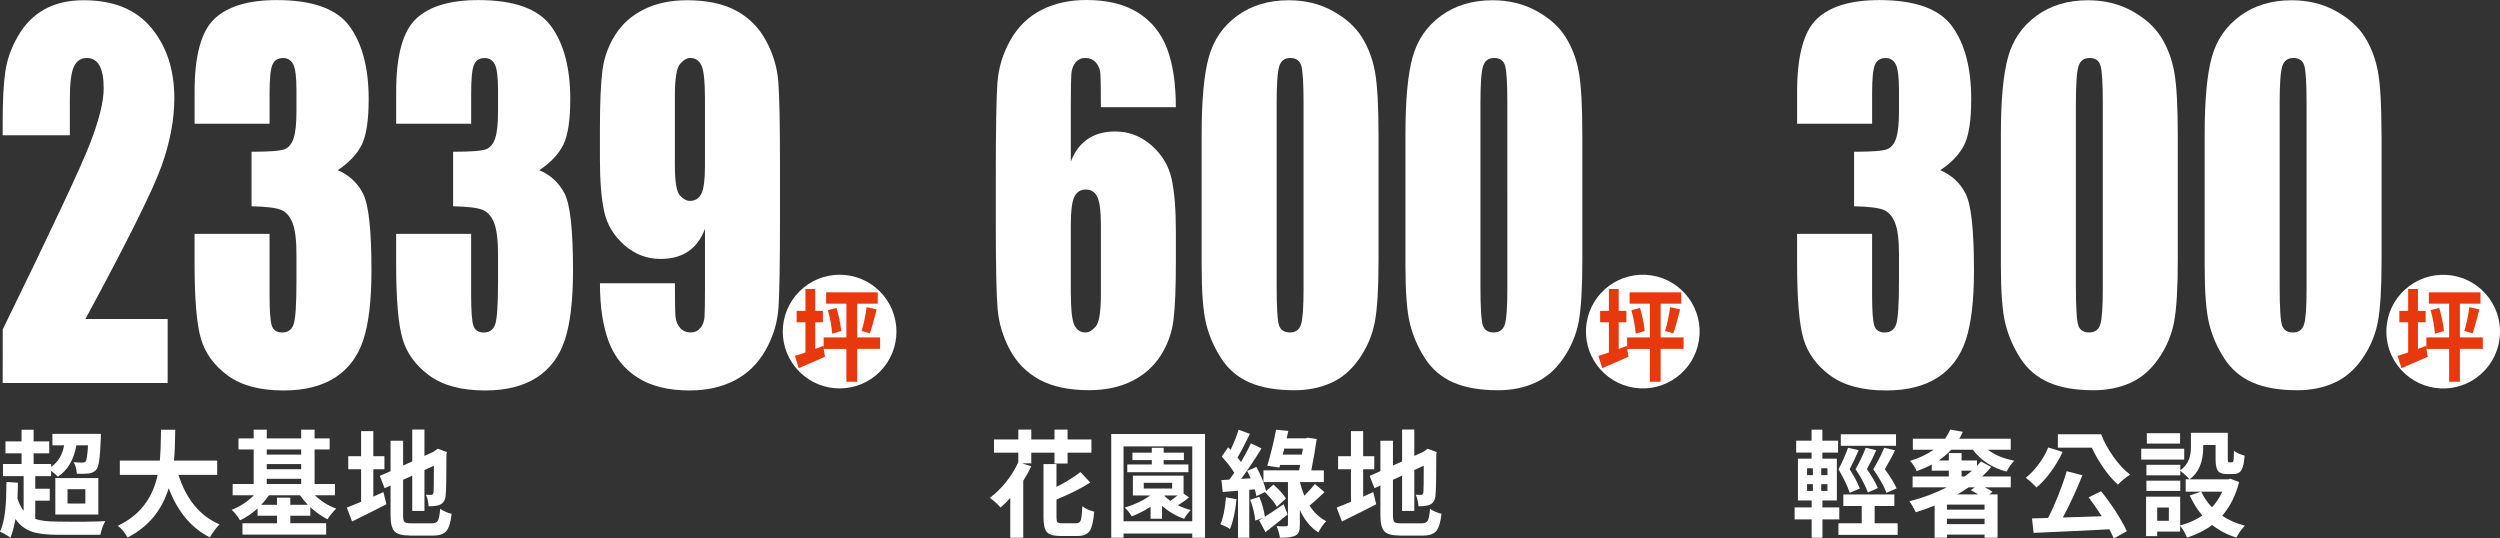
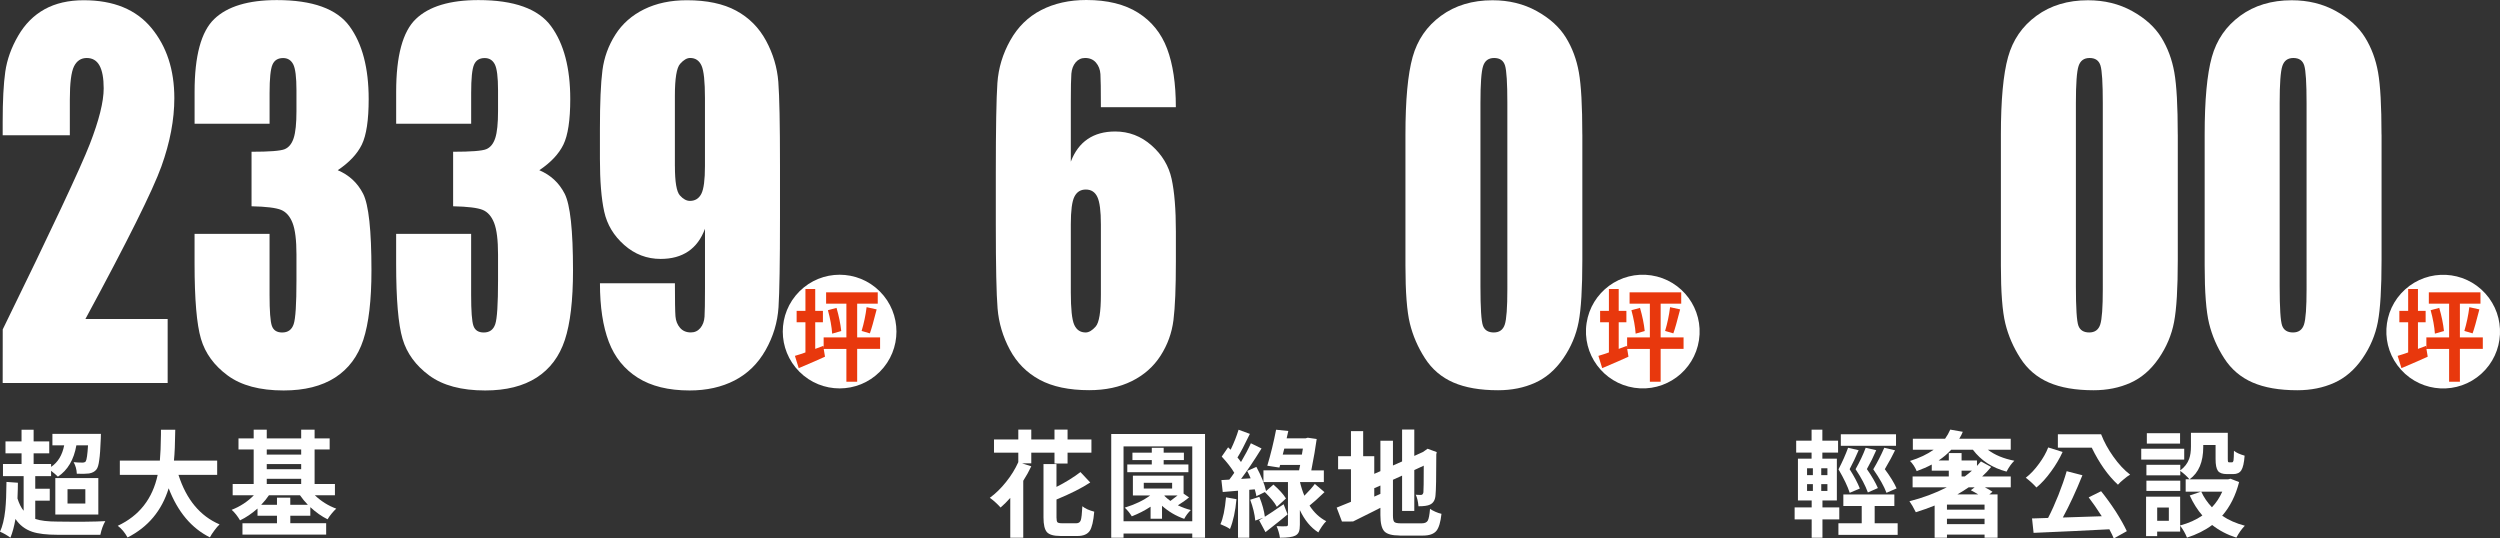
<svg xmlns="http://www.w3.org/2000/svg" id="_圖層_2" data-name="圖層 2" viewBox="0 0 1034.1 222.71">
  <rect x="0" y="0" width="1034.1" height="222.71" fill="#333333" stroke="none" />
  <defs>
    <style>
      .cls-1 {
        fill: #fff;
      }

      .cls-1, .cls-2 {
        stroke-width: 0px;
      }

      .cls-2 {
        fill: #e8380d;
      }
    </style>
  </defs>
  <g id="_圖層_1-2" data-name="圖層 1">
    <circle class="cls-1" cx="347.3" cy="137.15" r="23.51" transform="translate(4.74 285.75) rotate(-45)" />
    <circle class="cls-1" cx="679.52" cy="137.15" r="23.51" transform="translate(442.19 788.48) rotate(-81.39)" />
    <circle class="cls-1" cx="1010.58" cy="137.15" r="23.51" transform="translate(169.53 713.96) rotate(-42.17)" />
    <g>
      <path class="cls-1" d="m69.35,131.95v26.48H1.11l.02-22.17c20.22-41.33,32.23-66.9,36.04-76.72,3.81-9.82,5.72-17.48,5.72-22.98,0-4.22-.58-7.37-1.73-9.45-1.15-2.08-2.91-3.12-5.27-3.12s-4.11,1.15-5.27,3.45c-1.15,2.3-1.73,6.88-1.73,13.72v14.78H1.11v-5.66c0-8.7.36-15.56,1.07-20.59.72-5.02,2.48-9.96,5.3-14.83,2.81-4.86,6.47-8.54,10.98-11.04C22.96,1.34,28.36.1,34.65.1c12.33,0,21.66,3.82,27.98,11.47,6.32,7.65,9.48,17.32,9.48,29.03,0,8.89-1.78,18.3-5.34,28.21-3.56,9.92-14.04,30.96-31.44,63.14h34.01Z" />
      <path class="cls-1" d="m139.68,70.39c4.71,1.99,8.21,5.23,10.52,9.75,2.3,4.51,3.45,15.09,3.45,31.73,0,12.35-1.13,21.94-3.38,28.75-2.25,6.82-6.14,12-11.67,15.56-5.53,3.55-12.62,5.33-21.27,5.33-9.83,0-17.54-2.06-23.15-6.19-5.6-4.13-9.29-9.18-11.05-15.16-1.77-5.98-2.65-16.36-2.65-31.14v-12.28h31.02v25.24c0,6.72.32,10.99.96,12.81.64,1.82,2.06,2.74,4.26,2.74,2.41,0,3.99-1.15,4.76-3.46.77-2.3,1.15-8.31,1.15-18.04v-10.75c0-5.95-.54-10.3-1.61-13.05-1.07-2.75-2.66-4.56-4.76-5.42-2.1-.86-6.17-1.36-12.21-1.49v-22.55c7.37,0,11.93-.35,13.67-1.05,1.74-.71,2.99-2.24,3.76-4.61.77-2.37,1.15-6.08,1.15-11.13v-8.63c0-5.44-.45-9.02-1.34-10.75-.9-1.73-2.29-2.59-4.18-2.59-2.15,0-3.62.91-4.41,2.74-.79,1.82-1.19,5.71-1.19,11.66v12.76h-31.02v-13.24c0-14.84,2.71-24.87,8.14-30.08,5.42-5.21,14.05-7.82,25.87-7.82,14.79,0,24.82,3.61,30.09,10.84,5.27,7.22,7.91,17.26,7.91,30.11,0,8.7-.95,14.98-2.84,18.84-1.89,3.87-5.22,7.4-9.98,10.6Z" />
      <path class="cls-1" d="m223.05,70.39c4.71,1.99,8.21,5.23,10.52,9.75,2.3,4.51,3.45,15.09,3.45,31.73,0,12.35-1.13,21.94-3.38,28.75-2.25,6.82-6.14,12-11.67,15.56-5.53,3.55-12.62,5.33-21.26,5.33-9.83,0-17.54-2.06-23.15-6.19-5.6-4.13-9.29-9.18-11.05-15.16-1.77-5.98-2.65-16.36-2.65-31.14v-12.28h31.02v25.24c0,6.72.32,10.99.96,12.81.64,1.82,2.06,2.74,4.26,2.74,2.41,0,3.99-1.15,4.76-3.46.77-2.3,1.15-8.31,1.15-18.04v-10.75c0-5.95-.54-10.3-1.61-13.05-1.07-2.75-2.66-4.56-4.76-5.42-2.1-.86-6.17-1.36-12.21-1.49v-22.55c7.37,0,11.93-.35,13.67-1.05,1.74-.71,2.99-2.24,3.76-4.61.77-2.37,1.15-6.08,1.15-11.13v-8.63c0-5.44-.45-9.02-1.34-10.75-.9-1.73-2.29-2.59-4.18-2.59-2.15,0-3.62.91-4.41,2.74-.8,1.82-1.19,5.71-1.19,11.66v12.76h-31.02v-13.24c0-14.84,2.71-24.87,8.14-30.08,5.42-5.21,14.05-7.82,25.87-7.82,14.79,0,24.82,3.61,30.09,10.84,5.27,7.22,7.91,17.26,7.91,30.11,0,8.7-.95,14.98-2.84,18.84-1.89,3.87-5.22,7.4-9.98,10.6Z" />
      <path class="cls-1" d="m248.15,117.17h31.02c0,7.23.08,11.79.23,13.67.15,1.89.78,3.47,1.88,4.75,1.1,1.28,2.6,1.92,4.49,1.92,1.59,0,2.89-.61,3.92-1.82,1.02-1.22,1.6-2.78,1.73-4.7.13-1.92.19-5.79.19-11.61v-24.76c-1.54,4.16-3.84,7.28-6.91,9.36-3.07,2.08-6.88,3.12-11.44,3.12-5.68,0-10.7-1.92-15.05-5.76-4.35-3.84-7.11-8.44-8.29-13.82-1.18-5.37-1.77-12.63-1.77-21.78v-12.38c0-10.87.35-18.97,1.04-24.28.69-5.31,2.47-10.22,5.34-14.73,2.86-4.51,6.83-8.01,11.9-10.51,5.07-2.49,10.95-3.74,17.66-3.74,8.29,0,15.1,1.44,20.42,4.32,5.32,2.88,9.44,7.02,12.36,12.43,2.92,5.41,4.61,11.08,5.07,17.03.46,5.95.69,17.47.69,34.55v21.59c0,18.49-.21,30.85-.61,37.09-.41,6.24-2.19,12.14-5.34,17.7-3.15,5.57-7.41,9.74-12.78,12.53-5.37,2.78-11.59,4.17-18.65,4.17-8.75,0-15.9-1.76-21.46-5.28-5.55-3.52-9.55-8.48-11.98-14.87-2.43-6.4-3.65-14.46-3.65-24.18Zm31.02-48.46c0,6.53.68,10.56,2.03,12.09,1.36,1.53,2.75,2.3,4.18,2.3,2.15,0,3.72-.98,4.72-2.93,1-1.95,1.5-5.78,1.5-11.47v-28.12c0-6.85-.47-11.33-1.42-13.43-.95-2.11-2.52-3.17-4.72-3.17-1.33,0-2.71.82-4.15,2.45-1.43,1.63-2.15,6.03-2.15,13.2v29.08Z" />
      <path class="cls-2" d="m350.1,157.91v-13.57h-9.37l.52,3.2c-2.27,1.05-5.63,2.53-10.08,4.41-.35.14-.61.25-.79.33l-1.57-5.08c1.6-.47,3.05-.94,4.35-1.42v-12.49h-3.64v-4.7h3.64v-9.04h4.05v9.04h3.18v4.7h-3.18v11.03l3.33-1.25.15.96v-4.46h9.41v-13.95h-8.39v-4.7h21.36v4.7h-8.51v13.95h9.48v4.75h-9.48v13.57h-4.46Zm-5.88-19.9c-.2-2.92-.79-6.15-1.76-9.7l3.56-.96c1,3.44,1.65,6.63,1.95,9.58l-3.75,1.08Zm15.59-.12l-3.41-1c.95-3.16,1.64-6.44,2.06-9.83l4.16.92c-1.25,4.91-2.19,8.22-2.81,9.91Z" />
    </g>
    <g>
      <path class="cls-1" d="m4.32,222.42c-1.43-1.05-2.87-1.88-4.32-2.49,1.03-2.17,1.76-5.17,2.18-9,.3-2.9.47-6.77.5-11.59l4.73.34c0,1.53-.06,3.7-.18,6.51.7,2.2,1.55,3.89,2.55,5.07v-14.31H1.23v-5.03h7.69v-4.41H2.27v-4.93h6.64v-4.83h5v4.83h6.46v4.93h-6.46v4.41h7.23v1.2c2.82-1.88,4.62-4.85,5.41-8.91h-4.87v-4.74h20.06c0,.64-.02,1.29-.05,1.96-.15,4.09-.36,7.04-.64,8.86-.24,1.98-.64,3.29-1.18,3.93-.67.86-1.68,1.4-3.05,1.63-1.28.16-2.96.19-5.05.1-.06-1.73-.5-3.32-1.32-4.79,1.06.13,2.29.19,3.68.19.58,0,1.02-.16,1.32-.48.42-.67.74-2.89.96-6.66h-4.82c-1.03,5.94-3.58,10.26-7.64,12.97-.61-.64-1.55-1.45-2.82-2.44v2.2h-6.55v5.22h6v4.93h-6v7.56c2.09.73,5.19,1.1,9.28,1.1,8.85.13,15.42.06,19.7-.19-.91,1.57-1.59,3.45-2.05,5.65h-17.65c-4.55,0-8.07-.42-10.55-1.25-2.91-.99-5.22-2.76-6.91-5.31-.52,3.03-1.21,5.62-2.09,7.76Zm18.56-9.58v-15.08h17.79v15.08h-17.79Zm5.05-4.55h7.37v-5.94h-7.37v5.94Z" />
      <path class="cls-1" d="m52.76,222.33c-1.12-2.04-2.47-3.66-4.05-4.84,8.88-4.15,14.39-11.17,16.51-21.07h-15.65v-5.89h16.56c.24-2.52.39-6.14.45-10.87v-1.91h5.91v.14c-.06,5.49-.24,9.7-.54,12.64h17.88v5.89h-16.01c3.27,10.21,8.94,17.04,17.01,20.49-.64.58-1.36,1.42-2.18,2.54-.76.99-1.36,1.93-1.82,2.82-7.61-3.77-13.3-10.53-17.06-20.3-2.85,9.26-8.52,16.04-17.01,20.35Z" />
      <path class="cls-1" d="m100.29,221.13v-4.69h14.28v-3.11h-8.05v-2.97c-2.4,2.11-4.81,3.73-7.23,4.88-1.03-1.75-2.18-3.21-3.46-4.36,3.52-1.37,6.58-3.38,9.19-6.03h-8.78v-4.65h8.69v-14.27h-6.28v-4.6h6.28v-3.59h5.41v3.59h14.24v-3.59h5.55v3.59h6.23v4.6h-6.23v14.27h8.41v4.65h-8.32c2.61,2.49,5.56,4.34,8.87,5.55-.58.51-1.22,1.2-1.93,2.06-.71.86-1.27,1.65-1.66,2.35-2.4-1.18-4.78-2.85-7.14-5.03v3.54h-8.28v3.11h14.83v4.69h-34.61Zm7.73-12.31h6.55v-2.97h5.5v2.97h7.28c-1.18-1.21-2.27-2.54-3.27-3.97h-12.83c-.82,1.24-1.89,2.57-3.23,3.97Zm2.32-20.78h14.24v-2.11h-14.24v2.11Zm0,6.03h14.24v-2.11h-14.24v2.11Zm0,6.13h14.24v-2.15h-14.24v2.15Z" />
-       <path class="cls-1" d="m145.64,215.72l-2.18-5.75c1.55-.61,3.52-1.4,5.91-2.4v-13.45h-5.32v-5.41h5.32v-10.39h5.05v10.39h4.59v5.41h-4.59v11.3c1.88-.83,3.27-1.45,4.18-1.87l1.23,5.03c-3,1.56-7.44,3.8-13.33,6.7-.39.19-.68.33-.86.43Zm23.83,5.79c-3.09,0-5.19-.57-6.28-1.72-1.09-1.15-1.64-3.37-1.64-6.65v-12.31l-2.46,1.1-2-5.08,4.46-1.96v-12.59h5.19v10.25l3.78-1.67v-13.21h5.05v10.92l3.59-1.63.96-.67.95-.67,3.78,1.39-.18.96c0,9.38-.11,14.99-.32,16.81-.12,2.01-.9,3.33-2.32,3.97-.94.45-2.52.67-4.73.67-.18-2.04-.56-3.64-1.14-4.79.52.07,1.24.1,2.18.1.52,0,.85-.35,1-1.05.09-.77.14-4.45.14-11.06l-3.91,1.82v16.9h-5.05v-14.6l-3.78,1.72v14.75c0,1.4.18,2.3.55,2.68.36.38,1.24.58,2.64.58h8.78c1.21,0,2.03-.38,2.46-1.15.39-.73.7-2.35.91-4.84.58.42,1.32.82,2.23,1.22.91.4,1.74.68,2.5.84-.36,3.42-1.06,5.76-2.09,7.04-1.09,1.31-2.94,1.96-5.55,1.96h-9.69Z" />
    </g>
    <g>
-       <path class="cls-1" d="m802.55,70.39c4.71,1.99,8.21,5.23,10.52,9.75,2.3,4.51,3.45,15.09,3.45,31.73,0,12.35-1.13,21.94-3.38,28.75-2.25,6.82-6.14,12-11.67,15.56-5.53,3.55-12.62,5.33-21.27,5.33-9.83,0-17.54-2.06-23.15-6.19-5.6-4.13-9.29-9.18-11.05-15.16-1.77-5.98-2.65-16.36-2.65-31.14v-12.28h31.02v25.24c0,6.72.32,10.99.96,12.81.64,1.82,2.06,2.74,4.26,2.74,2.41,0,3.99-1.15,4.76-3.46.77-2.3,1.15-8.31,1.15-18.04v-10.75c0-5.95-.54-10.3-1.61-13.05-1.07-2.75-2.66-4.56-4.76-5.42-2.1-.86-6.17-1.36-12.21-1.49v-22.55c7.37,0,11.93-.35,13.67-1.05,1.74-.71,2.99-2.24,3.76-4.61.77-2.37,1.15-6.08,1.15-11.13v-8.63c0-5.44-.45-9.02-1.34-10.75-.9-1.73-2.29-2.59-4.18-2.59-2.15,0-3.62.91-4.41,2.74-.8,1.82-1.19,5.71-1.19,11.66v12.76h-31.02v-13.24c0-14.84,2.71-24.87,8.14-30.08,5.42-5.21,14.05-7.82,25.87-7.82,14.79,0,24.82,3.61,30.09,10.84,5.27,7.22,7.91,17.26,7.91,30.11,0,8.7-.95,14.98-2.84,18.84-1.89,3.87-5.22,7.4-9.98,10.6Z" />
      <path class="cls-1" d="m900.82,55.66v51.82c0,11.77-.51,20.34-1.54,25.72-1.02,5.37-3.15,10.4-6.37,15.07-3.22,4.67-7.11,8.03-11.67,10.08-4.56,2.05-9.65,3.07-15.28,3.07-7.42,0-13.59-1.07-18.5-3.21-4.91-2.14-8.83-5.48-11.75-10.03s-4.99-9.32-6.22-14.35c-1.23-5.02-1.84-13-1.84-23.94v-54.22c0-14.26.98-24.95,2.96-32.05,1.97-7.1,5.88-12.79,11.75-17.08,5.86-4.29,12.96-6.43,21.3-6.43,6.81,0,12.9,1.49,18.27,4.46,5.37,2.97,9.39,6.6,12.05,10.89,2.66,4.29,4.46,9.12,5.41,14.49.95,5.37,1.42,13.95,1.42,25.72Zm-31.02-13.05c0-8.25-.32-13.42-.96-15.5-.64-2.08-2.14-3.12-4.49-3.12s-3.83,1.1-4.57,3.31c-.74,2.21-1.11,7.31-1.11,15.31v75.81c0,9.02.35,14.46,1.04,16.32.69,1.86,2.19,2.78,4.49,2.78s3.81-1.09,4.53-3.26c.72-2.18,1.07-7.07,1.07-14.68V42.61Z" />
      <path class="cls-1" d="m985.11,55.66v51.82c0,11.77-.51,20.34-1.54,25.72-1.02,5.37-3.15,10.4-6.37,15.07-3.22,4.67-7.11,8.03-11.67,10.08-4.56,2.05-9.65,3.07-15.28,3.07-7.42,0-13.59-1.07-18.5-3.21-4.91-2.14-8.83-5.48-11.75-10.03-2.92-4.54-4.99-9.32-6.22-14.35-1.23-5.02-1.84-13-1.84-23.94v-54.22c0-14.26.98-24.95,2.96-32.05,1.97-7.1,5.88-12.79,11.74-17.08,5.86-4.29,12.96-6.43,21.3-6.43,6.81,0,12.9,1.49,18.27,4.46,5.37,2.97,9.39,6.6,12.05,10.89,2.66,4.29,4.46,9.12,5.41,14.49.95,5.37,1.42,13.95,1.42,25.72Zm-31.02-13.05c0-8.25-.32-13.42-.96-15.5-.64-2.08-2.14-3.12-4.49-3.12s-3.83,1.1-4.57,3.31c-.74,2.21-1.11,7.31-1.11,15.31v75.81c0,9.02.35,14.46,1.04,16.32.69,1.86,2.19,2.78,4.49,2.78s3.81-1.09,4.53-3.26c.72-2.18,1.07-7.07,1.07-14.68V42.61Z" />
      <path class="cls-2" d="m1013.05,157.91v-13.57h-9.37l.52,3.2c-2.27,1.05-5.63,2.53-10.08,4.41-.35.14-.61.25-.79.33l-1.57-5.08c1.6-.47,3.05-.94,4.35-1.42v-12.49h-3.64v-4.7h3.64v-9.04h4.05v9.04h3.18v4.7h-3.18v11.03l3.33-1.25.15.96v-4.46h9.41v-13.95h-8.39v-4.7h21.36v4.7h-8.51v13.95h9.48v4.75h-9.48v13.57h-4.46Zm-5.88-19.9c-.2-2.92-.79-6.15-1.76-9.7l3.56-.96c1,3.44,1.65,6.63,1.95,9.58l-3.75,1.08Zm15.59-.12l-3.41-1c.95-3.16,1.64-6.44,2.06-9.83l4.16.92c-1.25,4.91-2.19,8.22-2.81,9.91Z" />
    </g>
    <g>
      <path class="cls-1" d="m749.38,222.42v-7.57h-7.05v-4.98h7.05v-2.87h-5.68v-17.29h5.64v-2.49h-6.37v-4.93h6.37v-4.55h4.46v4.55h6.5v4.93h-6.5v2.49h6v17.29h-5.96v2.87h6.96v4.98h-6.96v7.57h-4.46Zm-1.91-25.9h2.41v-2.82h-2.41v2.82Zm0,6.56h2.41v-2.83h-2.41v2.83Zm5.87-6.56h2.55v-2.82h-2.55v2.82Zm0,6.56h2.55v-2.83h-2.55v2.83Zm7.1,18.15v-4.79h9.64v-7.13h-7.6v-4.79h21.1v4.79h-8.14v7.13h9.51v4.79h-24.52Zm4.68-17.38c-.85-2.65-2.4-5.89-4.64-9.72,1.61-3.1,2.93-6.06,3.96-8.91l4.37,1c-1.18,2.78-2.43,5.4-3.73,7.85,1.88,2.97,3.29,5.63,4.23,8l-4.18,1.77Zm-3.68-19.44v-4.79h22.83v4.79h-22.83Zm11.19,19.29c-1.03-2.87-2.73-6.08-5.09-9.62,1.79-3.19,3.18-6.14,4.18-8.86l4.37,1c-1.15,2.68-2.44,5.28-3.87,7.81,2.09,3.03,3.61,5.65,4.55,7.85l-4.14,1.82Zm7.69.14c-.97-2.65-2.79-5.89-5.46-9.72,1.79-3.03,3.31-6,4.55-8.91l4.46,1.05c-.91,1.95-2.32,4.55-4.23,7.81,2.27,3.06,3.9,5.71,4.87,7.95l-4.18,1.82Z" />
      <path class="cls-1" d="m800.24,222.42v-13.31c-2.43.99-5.02,1.91-7.78,2.77-1-2.01-1.88-3.52-2.64-4.55,5.46-1.37,10.61-3.29,15.46-5.75h-14.15v-4.5h14.97v-2.39h-7.05v-2.54c-1.85.99-3.93,1.9-6.23,2.73-.27-.67-.67-1.42-1.18-2.25-.58-.86-1.11-1.52-1.59-1.96,3.88-1.21,7.14-2.76,9.78-4.64h-8.6v-4.55h13.33c.85-1.18,1.56-2.44,2.14-3.78l5.19.91c-.36.93-.85,1.88-1.46,2.87h21.29v4.55h-9.46c2.85,2.17,6.5,3.69,10.96,4.55-1.12,1.05-2.2,2.55-3.23,4.5-5.91-1.56-10.55-4.58-13.92-9.05h-8.96c-1.52,1.66-3.26,3.14-5.23,4.45h4.23v-3.06h5.28v3.06h6.37v2.25c.61-.64,1.15-1.26,1.64-1.87l4.23,2.3c-1.12,1.37-2.37,2.68-3.73,3.93h11.83v4.5h-10.69c1.21.61,2.26,1.21,3.14,1.82l-1.32,1.1h3.41v17.91h-5.37v-1.29h-15.55v1.29h-5.1Zm5.1-11.59h15.55v-2.11h-15.55v2.11Zm0,5.98h15.55v-2.25h-15.55v2.25Zm4.32-12.31h8.6c-1.09-.67-2.11-1.24-3.05-1.72l1.59-1.2h-2.5c-1.36.96-2.91,1.93-4.64,2.92Zm1.73-7.42h1.32c1.03-.77,2.02-1.56,2.96-2.39h-4.28v2.39Z" />
      <path class="cls-1" d="m842.35,201.64c-1.43-1.56-2.9-2.9-4.41-4.02,1.94-1.5,3.78-3.45,5.5-5.84,1.67-2.27,2.93-4.5,3.78-6.7l5.96,1.87c-1.3,2.81-2.88,5.48-4.73,8-2,2.78-4.03,5.01-6.1,6.7Zm31.98,21.07c-.33-.86-.94-2.12-1.82-3.78-8.89.48-19.33.97-31.34,1.48l-.64-5.98h.86c2.49-.06,4.41-.13,5.78-.19,1.43-2.75,2.85-5.9,4.28-9.48,1.39-3.51,2.53-6.8,3.41-9.86l6.51,1.68c-2.64,6.58-5.34,12.4-8.1,17.48,3.7-.1,9.07-.27,16.1-.52-1.91-3-3.72-5.6-5.41-7.81l5.14-2.54c2.06,2.55,4.09,5.36,6.09,8.43,1.94,3.06,3.46,5.76,4.55,8.09l-5.41,3.02Zm1.73-22.22c-4.09-3.77-7.7-8.87-10.83-15.32h-14.01v-5.55h17.88c1.24,3.19,2.93,6.27,5.05,9.24,2.18,3.1,4.5,5.59,6.96,7.47-.76.42-1.64,1.05-2.64,1.92-1,.8-1.8,1.55-2.41,2.25Z" />
      <path class="cls-1" d="m885.7,190.11v-4.5h17.78v4.5h-17.78Zm18.92,32.27c-.7-1.76-1.64-3.4-2.82-4.93v2.44h-9.51v1.87h-4.59v-16.33h14.1v11.92c3.55-.96,6.61-2.33,9.19-4.12-2.03-2.33-3.78-5.09-5.23-8.28l4.64-1.58h-6.32v-5.12h1.55c-1-1.21-2.26-2.36-3.78-3.45v1.82h-14.01v-4.36h14.01v2.3c1.76-1.28,2.99-2.87,3.68-4.79.48-1.34.73-3.02.73-5.03v-5.7h15.24v10.72c0,.67.04,1.09.11,1.25s.23.24.48.24h1.14c.3,0,.52-.27.64-.81.09-.64.15-1.96.18-3.97.94.77,2.41,1.44,4.41,2.01-.21,2.94-.67,4.95-1.36,6.04-.67,1.05-1.77,1.58-3.32,1.58h-2.64c-1.82,0-3.06-.44-3.71-1.32-.65-.88-.98-2.51-.98-4.91v-5.79h-5.1v.82c0,6.19-1.88,10.64-5.64,13.36h16.01l.91-.24,3.55,1.39c-1.4,5.52-3.73,10.17-7,13.93,2.7,1.82,5.82,3.19,9.37,4.12-1.3,1.34-2.47,2.98-3.5,4.93-3.73-1.18-7.07-2.92-10.01-5.22-2.97,2.21-6.44,3.94-10.42,5.22Zm-16.78-19.3v-4.26h14.01v4.26h-14.01Zm.18-19.58v-4.31h13.74v4.31h-13.74Zm4.28,31.93h4.82v-5.5h-4.82v5.5Zm22.65-5.6c1.76-1.85,3.18-4.01,4.27-6.46h-8.69c1.06,2.33,2.53,4.48,4.41,6.46Z" />
    </g>
    <g>
      <path class="cls-1" d="m486.39,44.33h-31.02c0-7.23-.06-11.79-.19-13.68-.13-1.88-.74-3.47-1.84-4.75-1.1-1.28-2.6-1.92-4.49-1.92-1.59,0-2.89.61-3.92,1.82-1.02,1.22-1.61,2.78-1.77,4.7-.15,1.92-.23,5.79-.23,11.61v24.76c1.59-4.16,3.91-7.28,6.99-9.36,3.07-2.08,6.86-3.12,11.36-3.12,5.68,0,10.7,1.92,15.05,5.76,4.35,3.84,7.11,8.45,8.29,13.82,1.18,5.37,1.77,12.64,1.77,21.78v12.38c0,10.88-.33,18.97-1,24.28-.67,5.31-2.44,10.22-5.34,14.73-2.89,4.51-6.86,8.01-11.9,10.51-5.04,2.5-10.92,3.74-17.62,3.74-8.34,0-15.17-1.44-20.5-4.32-5.32-2.88-9.43-7.02-12.32-12.43-2.89-5.4-4.58-11.08-5.07-17.03-.49-5.95-.73-17.49-.73-34.64v-21.49c0-18.49.22-30.85.65-37.09.43-6.24,2.21-12.14,5.34-17.7,3.12-5.57,7.38-9.74,12.78-12.52,5.4-2.78,11.63-4.17,18.69-4.17,8.7,0,15.84,1.76,21.42,5.28,5.58,3.52,9.57,8.48,11.98,14.88,2.41,6.4,3.61,14.46,3.61,24.18Zm-31.02,48.46c0-5.5-.49-9.28-1.46-11.32-.97-2.05-2.56-3.07-4.76-3.07s-3.72.98-4.72,2.93c-1,1.95-1.5,5.78-1.5,11.47v28.12c0,6.85.47,11.32,1.42,13.43.95,2.11,2.52,3.17,4.72,3.17,1.33,0,2.71-.82,4.15-2.45,1.43-1.63,2.15-6.03,2.15-13.19v-29.08Z" />
-       <path class="cls-1" d="m570.22,55.66v51.82c0,11.77-.51,20.34-1.54,25.72-1.02,5.37-3.15,10.4-6.37,15.07-3.22,4.67-7.11,8.03-11.67,10.08-4.56,2.05-9.65,3.07-15.28,3.07-7.42,0-13.59-1.07-18.5-3.21-4.91-2.14-8.83-5.48-11.75-10.03-2.92-4.54-4.99-9.32-6.22-14.35-1.23-5.02-1.84-13-1.84-23.94v-54.22c0-14.26.98-24.95,2.96-32.05,1.97-7.1,5.88-12.79,11.75-17.08,5.86-4.29,12.96-6.43,21.3-6.43,6.81,0,12.9,1.49,18.27,4.46,5.37,2.97,9.39,6.6,12.05,10.89,2.66,4.29,4.46,9.12,5.41,14.49.95,5.37,1.42,13.95,1.42,25.72Zm-31.02-13.05c0-8.25-.32-13.42-.96-15.5-.64-2.08-2.14-3.12-4.49-3.12s-3.83,1.1-4.57,3.31c-.74,2.21-1.11,7.31-1.11,15.31v75.81c0,9.02.35,14.46,1.04,16.32.69,1.86,2.19,2.78,4.49,2.78s3.81-1.09,4.53-3.26c.72-2.18,1.07-7.07,1.07-14.68V42.61Z" />
      <path class="cls-1" d="m654.52,55.66v51.82c0,11.77-.51,20.34-1.54,25.72-1.02,5.37-3.15,10.4-6.37,15.07-3.22,4.67-7.11,8.03-11.67,10.08-4.56,2.05-9.65,3.07-15.28,3.07-7.42,0-13.59-1.07-18.5-3.21-4.91-2.14-8.83-5.48-11.75-10.03-2.92-4.54-4.99-9.32-6.22-14.35-1.23-5.02-1.84-13-1.84-23.94v-54.22c0-14.26.98-24.95,2.96-32.05,1.97-7.1,5.88-12.79,11.75-17.08,5.86-4.29,12.96-6.43,21.3-6.43,6.81,0,12.9,1.49,18.27,4.46,5.37,2.97,9.39,6.6,12.05,10.89,2.66,4.29,4.46,9.12,5.41,14.49.95,5.37,1.42,13.95,1.42,25.72Zm-31.02-13.05c0-8.25-.32-13.42-.96-15.5-.64-2.08-2.14-3.12-4.49-3.12s-3.83,1.1-4.57,3.31c-.74,2.21-1.11,7.31-1.11,15.31v75.81c0,9.02.35,14.46,1.04,16.32.69,1.86,2.19,2.78,4.49,2.78s3.81-1.09,4.53-3.26c.72-2.18,1.07-7.07,1.07-14.68V42.61Z" />
      <path class="cls-2" d="m682.45,157.91v-13.57h-9.37l.52,3.2c-2.27,1.05-5.63,2.53-10.08,4.41-.35.14-.61.25-.79.33l-1.57-5.08c1.6-.47,3.05-.94,4.35-1.42v-12.49h-3.64v-4.7h3.64v-9.04h4.05v9.04h3.18v4.7h-3.18v11.03l3.33-1.25.15.96v-4.46h9.41v-13.95h-8.39v-4.7h21.36v4.7h-8.51v13.95h9.48v4.75h-9.48v13.57h-4.46Zm-5.88-19.9c-.2-2.92-.79-6.15-1.76-9.7l3.56-.96c1,3.44,1.65,6.63,1.95,9.58l-3.75,1.08Zm15.59-.12l-3.41-1c.95-3.16,1.64-6.44,2.06-9.83l4.16.92c-1.25,4.91-2.19,8.22-2.81,9.91Z" />
    </g>
    <g>
      <path class="cls-1" d="m417.89,222.42v-16.47c-1.27,1.44-2.61,2.76-4,3.98-1.46-1.6-2.94-2.94-4.46-4.02,2.37-1.72,4.6-3.9,6.71-6.54,2.11-2.63,3.8-5.37,5.07-8.21v-3.93h-10.05v-5.46h10.05v-4.07h5.37v4.07h9.6v-4.07h5.41v4.07h9.87v5.46h-9.87v4.5h-5.41v-4.5h-9.6v4.41h-3.87l3.87,1.24c-.91,1.95-2.02,3.94-3.32,5.99v23.56h-5.37Zm20.7-.72c-2.73,0-4.57-.53-5.53-1.58-.95-1.05-1.43-3.08-1.43-6.08v-22.07h5.37v9.43c3.73-1.88,7.04-3.93,9.92-6.13l4.05,4.31c-3.58,2.33-8.23,4.68-13.96,7.04v7.42c0,1.05.13,1.72.39,1.99.26.27.89.41,1.89.41h5.96c.91,0,1.52-.43,1.82-1.29.27-.83.49-2.75.64-5.75,1.09.92,2.73,1.68,4.91,2.25-.33,3.93-.96,6.58-1.87,7.95-.97,1.4-2.65,2.11-5.05,2.11h-7.09Z" />
      <path class="cls-1" d="m459.65,222.42v-42.9h38.8v42.9h-5.28v-1.73h-28.43v1.73h-5.09Zm5.09-6.8h28.43v-30.98h-28.43v30.98Zm25.11-1c-3.46-1.21-6.52-3.02-9.19-5.41v5.36h-4.73v-4.98c-2.43,1.6-5.02,2.92-7.78,3.98-.76-1.28-1.73-2.48-2.91-3.59,4.25-1.31,7.75-2.98,10.51-5.03h-7.14v-8.19h20.97v7.42l2.27,1.58c-1.36,1.12-2.91,2.2-4.64,3.25,1.88.9,3.67,1.55,5.37,1.96-1.15,1.12-2.06,2.33-2.73,3.64Zm-23.56-19.29v-3.21h10.14v-1.82h-8.01v-3.06h8.01v-2.01h4.91v2.01h8.37v3.06h-8.37v1.82h10.23v3.21h-25.29Zm6.82,6.75h11.73v-2.39h-11.73v2.39Zm11.01,5.12c.82-.58,1.8-1.33,2.96-2.25h-5.32l-.14.14c.82.8,1.65,1.5,2.5,2.11Z" />
      <path class="cls-1" d="m508.77,218.83c-.88-.64-2.2-1.31-3.96-2.01,1.09-2.33,1.86-6.03,2.32-11.11l4.32.77c-.45,5.01-1.35,9.13-2.68,12.35Zm3.32,3.59v-19.44l-6.32.53-.55-4.93,3.27-.19c.61-.77,1.29-1.71,2.05-2.83-1.21-2.04-2.94-4.28-5.19-6.7l2.64-3.83c.21.22.56.56,1.05,1,1.4-2.9,2.49-5.67,3.28-8.28l4.68,1.72c-2.18,4.53-3.9,7.79-5.14,9.77.46.51.94,1.13,1.46,1.87,1.7-2.87,3.06-5.46,4.09-7.76l4.41,2.15c-3.15,5.08-5.97,9.27-8.46,12.59l3.96-.24c-.45-1.08-.94-2.11-1.45-3.06l3.82-1.67c2.03,3.77,3.37,7.1,4,10l3.05-2.68c2.4,2.11,4.12,4.02,5.19,5.75l-3.78,3.45c-.94-1.75-2.59-3.78-4.96-6.08l.05-.05-3.55,1.72c-.06-.45-.23-1.18-.5-2.2-.09-.29-.15-.49-.18-.62l-2.27.19v19.82h-4.64Zm11.37-2.3l-2.64-4.93c.24-.13.65-.37,1.23-.72.18-.13.33-.22.45-.29l-3.27,1.15c-.24-2.65-.94-5.52-2.09-8.62l3.78-1.2c1.21,3.03,1.97,5.78,2.27,8.23,1.3-.8,3.44-2.22,6.41-4.26.61-.41,1.06-.72,1.36-.91l1.64,4.21c-1.94,1.63-4.88,3.99-8.82,7.08-.15.1-.26.17-.32.24Zm5.96,2.3c-.21-1.53-.67-3.13-1.36-4.79,1.79.1,3.11.11,3.96.05.48,0,.73-.22.73-.67v-17.62h-10.14v-4.83h14.74l.45-2.25h-8.28l-.32,1.1-5-.77c1.42-4.75,2.64-9.72,3.64-14.89l5.05.53-.68,3.02h7.87l.86-.24,3.69.53c-.46,3.45-1.2,7.77-2.23,12.98h5.19v4.83h-9.87c.48,2.04,1.09,3.93,1.82,5.65,1.94-1.95,3.38-3.58,4.32-4.88l4,3.4c-2.73,2.62-4.79,4.47-6.19,5.56,1.85,2.87,4.15,5.03,6.91,6.46-.52.48-1.11,1.2-1.77,2.15-.64.96-1.14,1.79-1.5,2.49-3.16-2.01-5.7-5.09-7.64-9.24v6.08c0,1.28-.14,2.25-.41,2.92-.27.67-.77,1.2-1.5,1.58-1.12.57-3.23.86-6.32.86Zm1.18-34.38h7.91l.41-2.49h-7.69l-.64,2.49Z" />
-       <path class="cls-1" d="m555.08,215.72l-2.18-5.75c1.55-.61,3.52-1.4,5.91-2.4v-13.45h-5.32v-5.41h5.32v-10.39h5.05v10.39h4.59v5.41h-4.59v11.3c1.88-.83,3.27-1.45,4.18-1.87l1.23,5.03c-3,1.56-7.44,3.8-13.33,6.7-.39.19-.68.33-.86.43Zm23.83,5.79c-3.09,0-5.19-.57-6.28-1.72-1.09-1.15-1.64-3.37-1.64-6.65v-12.31l-2.46,1.1-2-5.08,4.46-1.96v-12.59h5.19v10.25l3.78-1.67v-13.21h5.05v10.92l3.59-1.63.96-.67.95-.67,3.78,1.39-.18.96c0,9.38-.11,14.99-.32,16.81-.12,2.01-.9,3.33-2.32,3.97-.94.45-2.52.67-4.73.67-.18-2.04-.56-3.64-1.14-4.79.52.07,1.24.1,2.18.1.52,0,.85-.35,1-1.05.09-.77.14-4.45.14-11.06l-3.91,1.82v16.9h-5.05v-14.6l-3.78,1.72v14.75c0,1.4.18,2.3.55,2.68.36.38,1.24.58,2.64.58h8.78c1.21,0,2.03-.38,2.46-1.15.39-.73.7-2.35.91-4.84.58.42,1.32.82,2.23,1.22.91.4,1.74.68,2.5.84-.36,3.42-1.06,5.76-2.09,7.04-1.09,1.31-2.94,1.96-5.55,1.96h-9.69Z" />
+       <path class="cls-1" d="m555.08,215.72l-2.18-5.75c1.55-.61,3.52-1.4,5.91-2.4v-13.45h-5.32v-5.41h5.32v-10.39h5.05v10.39h4.59v5.41v11.3c1.88-.83,3.27-1.45,4.18-1.87l1.23,5.03c-3,1.56-7.44,3.8-13.33,6.7-.39.19-.68.33-.86.43Zm23.83,5.79c-3.09,0-5.19-.57-6.28-1.72-1.09-1.15-1.64-3.37-1.64-6.65v-12.31l-2.46,1.1-2-5.08,4.46-1.96v-12.59h5.19v10.25l3.78-1.67v-13.21h5.05v10.92l3.59-1.63.96-.67.95-.67,3.78,1.39-.18.96c0,9.38-.11,14.99-.32,16.81-.12,2.01-.9,3.33-2.32,3.97-.94.45-2.52.67-4.73.67-.18-2.04-.56-3.64-1.14-4.79.52.07,1.24.1,2.18.1.52,0,.85-.35,1-1.05.09-.77.14-4.45.14-11.06l-3.91,1.82v16.9h-5.05v-14.6l-3.78,1.72v14.75c0,1.4.18,2.3.55,2.68.36.38,1.24.58,2.64.58h8.78c1.21,0,2.03-.38,2.46-1.15.39-.73.7-2.35.91-4.84.58.42,1.32.82,2.23,1.22.91.4,1.74.68,2.5.84-.36,3.42-1.06,5.76-2.09,7.04-1.09,1.31-2.94,1.96-5.55,1.96h-9.69Z" />
    </g>
  </g>
</svg>